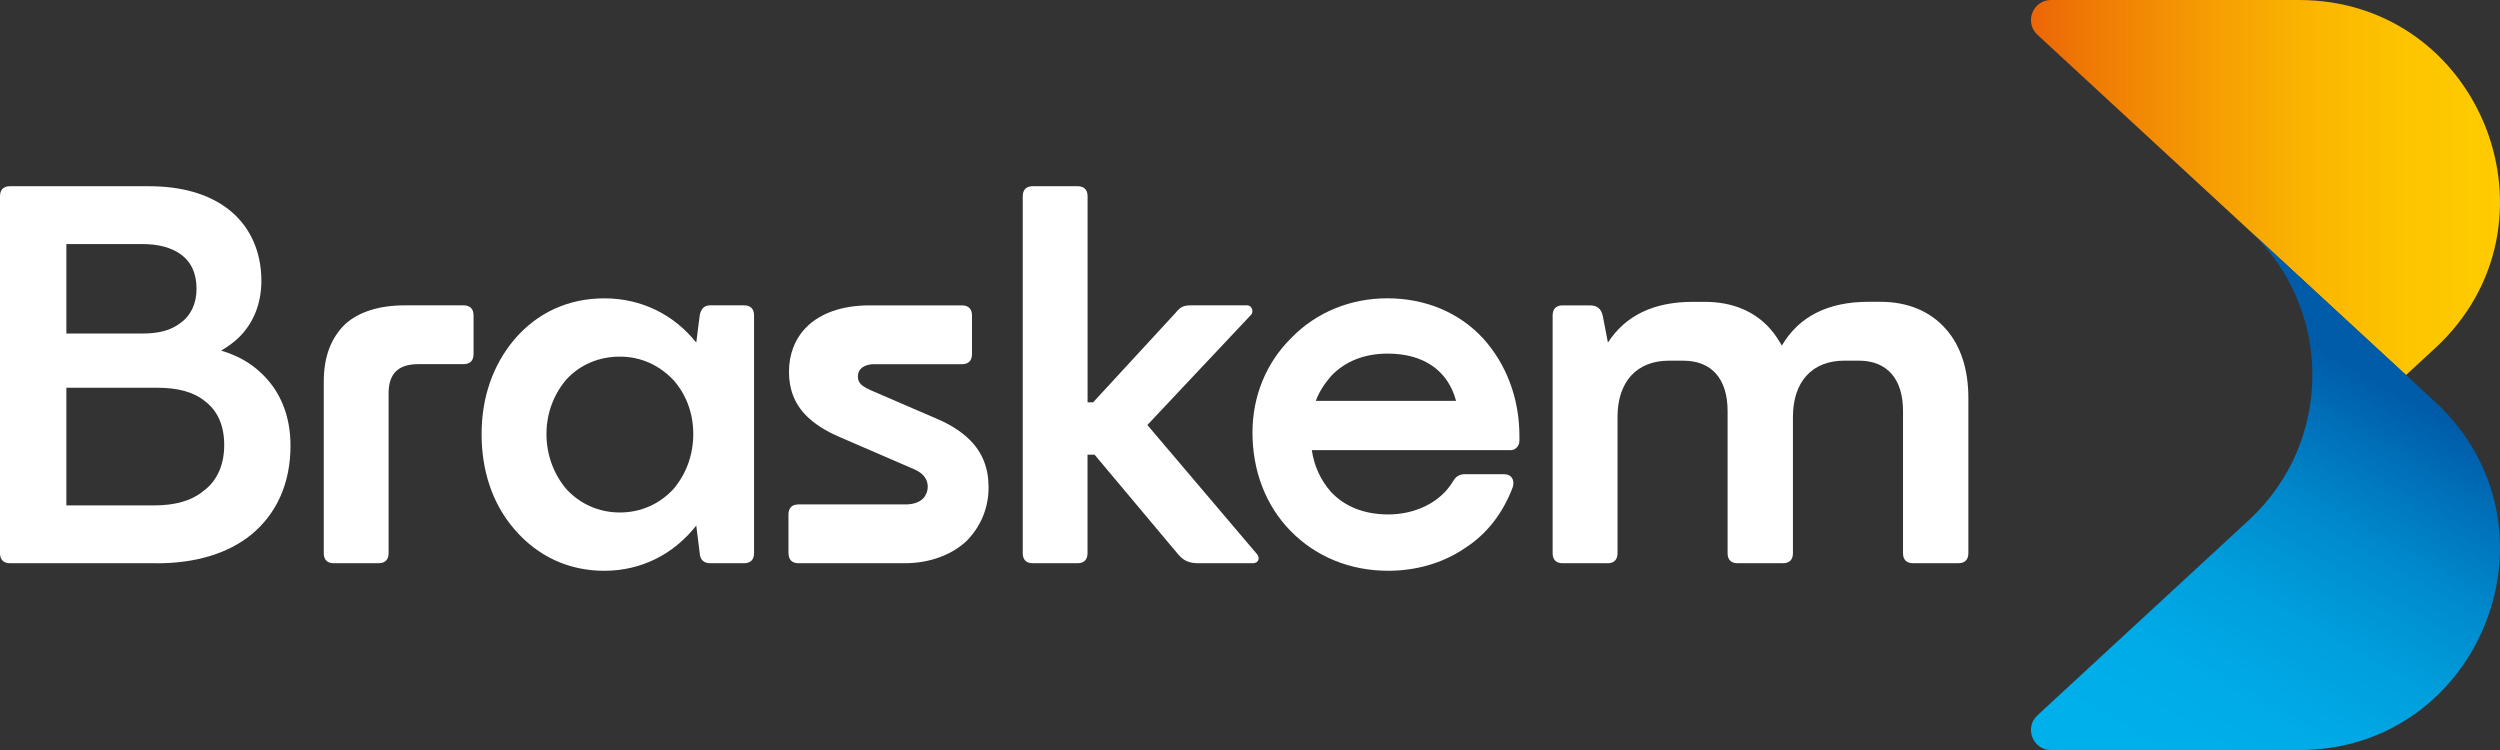
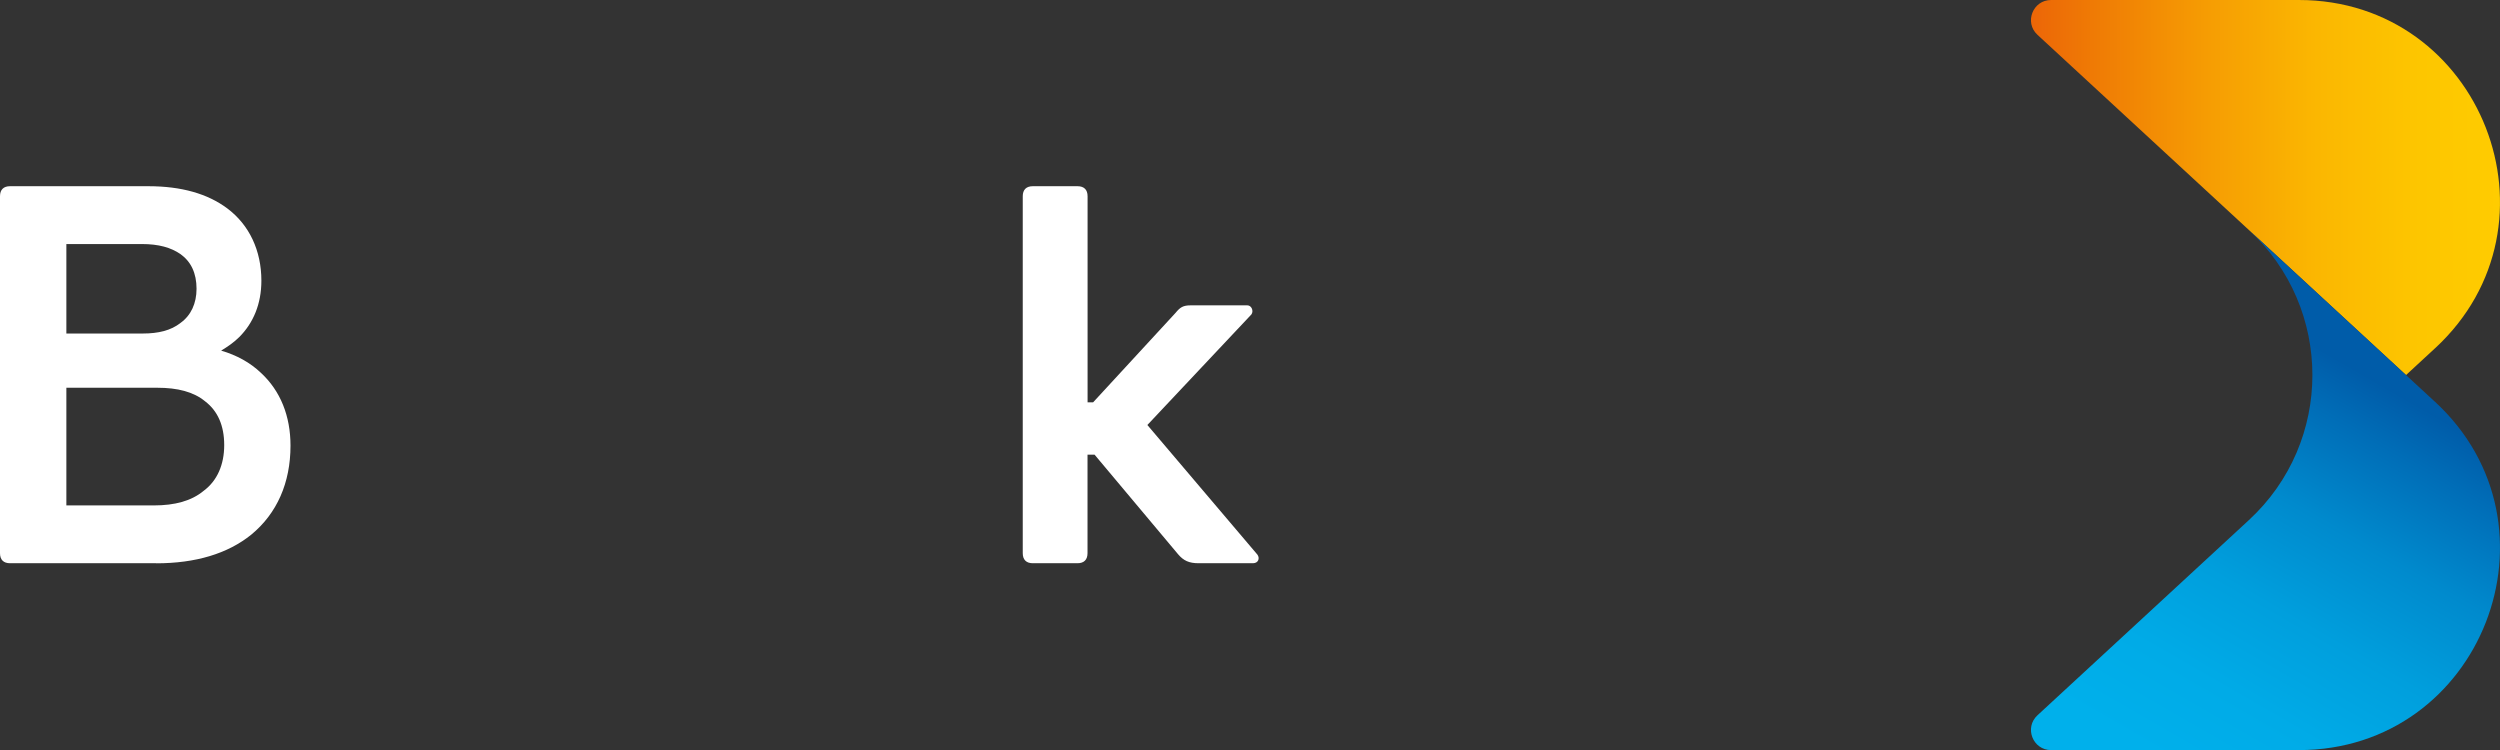
<svg xmlns="http://www.w3.org/2000/svg" width="130" height="39" viewBox="0 0 130 39" fill="none">
  <rect x="0" y="0" width="130" height="39" fill="#333333" stroke="none" />
  <g clip-path="url(#clip0_289_1374)">
    <path d="M126.62 18.113C133.603 11.666 129.042 0 119.538 0H106.657C105.706 0 105.249 1.167 105.949 1.811L125.113 19.503L126.62 18.111V18.113Z" fill="url(#paint0_linear_289_1374)" />
    <path d="M126.62 20.894L116.944 11.962C121.345 16.025 121.345 22.98 116.944 27.043L105.949 37.194C105.249 37.838 105.706 39.005 106.657 39.005H119.538C129.042 39.005 133.603 27.339 126.62 20.892V20.894Z" fill="url(#paint1_linear_289_1374)" />
    <path d="M8.13 29.288H0.522C0.182 29.288 0 29.106 0 28.766V10.205C0 9.865 0.182 9.683 0.522 9.683H7.711C9.435 9.683 10.795 10.074 11.815 10.834C12.966 11.696 13.592 13.029 13.592 14.598C13.592 15.8 13.175 16.794 12.442 17.527C12.155 17.813 11.84 18.024 11.5 18.233C12.311 18.468 13.015 18.86 13.564 19.384C14.584 20.324 15.106 21.633 15.106 23.175C15.106 25.11 14.4 26.703 13.067 27.801C11.838 28.794 10.165 29.292 8.127 29.292L8.13 29.288ZM3.451 12.69V17.343H7.424C8.235 17.343 8.888 17.185 9.384 16.794C9.933 16.402 10.22 15.774 10.22 15.016C10.22 14.205 9.933 13.605 9.384 13.212C8.886 12.872 8.26 12.69 7.371 12.69H3.449H3.451ZM3.451 20.165V26.282H7.999C9.097 26.282 9.959 26.046 10.588 25.524C11.294 25.002 11.659 24.164 11.659 23.145C11.659 22.125 11.319 21.367 10.666 20.869C10.064 20.372 9.228 20.163 8.182 20.163H3.451V20.165Z" fill="white" />
-     <path d="M19.685 29.288H17.358C17.018 29.288 16.836 29.106 16.836 28.766V19.852C16.836 18.518 17.227 17.552 17.96 16.845C18.667 16.218 19.711 15.878 21.044 15.878H24.102C24.442 15.878 24.625 16.061 24.625 16.401V18.414C24.625 18.754 24.442 18.936 24.102 18.936H21.749C20.703 18.936 20.207 19.434 20.207 20.452V28.764C20.207 29.104 20.025 29.287 19.685 29.287V29.288Z" fill="white" />
-     <path d="M36.206 27.328C35.055 28.793 33.382 29.681 31.422 29.681C29.567 29.681 27.945 28.924 26.742 27.513C25.618 26.206 25.043 24.506 25.043 22.573C25.043 20.639 25.645 18.965 26.742 17.658C27.945 16.247 29.567 15.514 31.422 15.514C33.382 15.514 35.055 16.376 36.206 17.814L36.388 16.376C36.466 16.036 36.624 15.878 36.937 15.878H38.688C39.028 15.878 39.211 16.061 39.211 16.401V28.766C39.211 29.106 39.028 29.288 38.688 29.288H36.937C36.624 29.288 36.415 29.131 36.388 28.791L36.206 27.327V27.328ZM29.462 25.446C30.168 26.204 31.135 26.649 32.233 26.649C33.331 26.649 34.297 26.204 35.004 25.446C35.657 24.689 36.05 23.695 36.05 22.571C36.05 21.447 35.659 20.48 35.004 19.747C34.273 18.989 33.331 18.545 32.233 18.545C31.135 18.545 30.168 18.963 29.462 19.721C28.809 20.478 28.416 21.471 28.416 22.569C28.416 23.667 28.807 24.687 29.462 25.445V25.446Z" fill="white" />
-     <path d="M41 28.766V26.753C41 26.413 41.183 26.23 41.523 26.23H47.091C47.482 26.23 47.797 26.126 48.006 25.917C48.137 25.786 48.242 25.551 48.242 25.315C48.242 25.08 48.164 24.871 47.98 24.688C47.875 24.584 47.718 24.479 47.535 24.401L43.667 22.728C42.935 22.415 42.36 22.048 41.942 21.631C41.315 21.004 41.027 20.244 41.027 19.331C41.027 18.417 41.34 17.606 41.942 17.004C42.649 16.298 43.771 15.88 45.211 15.88H50.021C50.361 15.88 50.543 16.062 50.543 16.402V18.415C50.543 18.755 50.361 18.938 50.021 18.938H45.446C45.133 18.938 44.897 19.042 44.766 19.173C44.662 19.277 44.609 19.409 44.609 19.591C44.609 19.722 44.66 19.878 44.766 19.982C44.871 20.087 45.053 20.191 45.288 20.296L48.739 21.786C49.471 22.1 50.019 22.466 50.439 22.884C51.092 23.538 51.406 24.348 51.406 25.342C51.406 26.439 50.988 27.355 50.334 28.059C49.577 28.817 48.399 29.288 47.041 29.288H41.526C41.186 29.288 41.004 29.106 41.004 28.766H41Z" fill="white" />
    <path d="M56.032 29.288H53.706C53.366 29.288 53.183 29.106 53.183 28.766V10.205C53.183 9.865 53.366 9.683 53.706 9.683H56.032C56.372 9.683 56.554 9.865 56.554 10.205V20.922H56.841L61.128 16.27C61.363 15.983 61.519 15.878 61.912 15.878H64.865C65.074 15.878 65.205 16.165 65.074 16.349L59.663 22.1L65.388 28.844C65.519 29.026 65.439 29.288 65.152 29.288H62.328C61.831 29.288 61.544 29.157 61.257 28.817L56.917 23.642H56.551V28.766C56.551 29.106 56.368 29.288 56.029 29.288H56.032Z" fill="white" />
-     <path d="M72.186 29.68C70.2 29.68 68.422 28.948 67.116 27.615C65.809 26.282 65.129 24.478 65.129 22.491C65.129 20.609 65.836 18.858 67.169 17.551C68.475 16.218 70.253 15.512 72.135 15.512C74.122 15.512 75.873 16.243 77.128 17.603C78.33 18.936 79.01 20.714 79.01 22.674V22.909C79.01 23.196 78.801 23.407 78.566 23.407H68.213C68.344 24.269 68.684 24.975 69.207 25.576C69.913 26.333 70.931 26.751 72.186 26.751C73.598 26.751 74.906 26.124 75.559 25.027C75.69 24.791 75.873 24.66 76.161 24.66H78.226C78.566 24.66 78.775 24.922 78.67 25.313C78.173 26.647 77.337 27.771 76.135 28.529C75.01 29.287 73.626 29.68 72.188 29.68H72.186ZM68.422 20.845H75.715C75.297 19.276 74.042 18.387 72.16 18.387C70.958 18.387 69.965 18.778 69.231 19.538C68.891 19.929 68.605 20.349 68.421 20.845H68.422Z" fill="white" />
-     <path d="M83.585 29.288H81.259C80.919 29.288 80.737 29.106 80.737 28.766V16.401C80.737 16.061 80.919 15.879 81.259 15.879H82.67C83.061 15.879 83.272 16.061 83.35 16.454L83.612 17.814C84.527 16.403 85.992 15.696 88.029 15.696H88.656C90.094 15.696 91.269 16.194 92.08 17.134C92.289 17.369 92.472 17.656 92.656 17.97C93.545 16.454 95.06 15.694 97.153 15.694H97.78C99.218 15.694 100.393 16.192 101.204 17.132C101.962 17.994 102.355 19.223 102.355 20.687V28.765C102.355 29.104 102.172 29.287 101.833 29.287H99.48C99.139 29.287 98.957 29.104 98.957 28.765V21.367C98.957 19.694 98.121 18.754 96.657 18.754H95.9C94.253 18.754 93.233 19.825 93.233 21.682V28.766C93.233 29.106 93.051 29.288 92.711 29.288H90.358C90.018 29.288 89.835 29.106 89.835 28.766V21.369C89.835 19.696 89 18.756 87.535 18.756H86.778C85.131 18.756 84.111 19.827 84.111 21.684V28.768C84.111 29.108 83.929 29.29 83.589 29.29L83.585 29.288Z" fill="white" />
  </g>
  <defs>
    <linearGradient id="paint0_linear_289_1374" x1="105.611" y1="9.752" x2="130" y2="9.752" gradientUnits="userSpaceOnUse">
      <stop stop-color="#EC6607" />
      <stop offset="0.13" stop-color="#EF7A05" />
      <stop offset="0.38" stop-color="#F69D03" />
      <stop offset="0.61" stop-color="#FBB701" />
      <stop offset="0.83" stop-color="#FDC600" />
      <stop offset="1" stop-color="#FFCC00" />
    </linearGradient>
    <linearGradient id="paint1_linear_289_1374" x1="124.279" y1="20.252" x2="112.996" y2="39.795" gradientUnits="userSpaceOnUse">
      <stop stop-color="#005CA9" />
      <stop offset="0.12" stop-color="#006DB7" />
      <stop offset="0.34" stop-color="#008ACD" />
      <stop offset="0.57" stop-color="#009FDD" />
      <stop offset="0.79" stop-color="#00ABE7" />
      <stop offset="1" stop-color="#00B0EB" />
    </linearGradient>
    <clipPath id="clip0_289_1374">
      <rect width="130" height="39.007" fill="white" />
    </clipPath>
  </defs>
</svg>